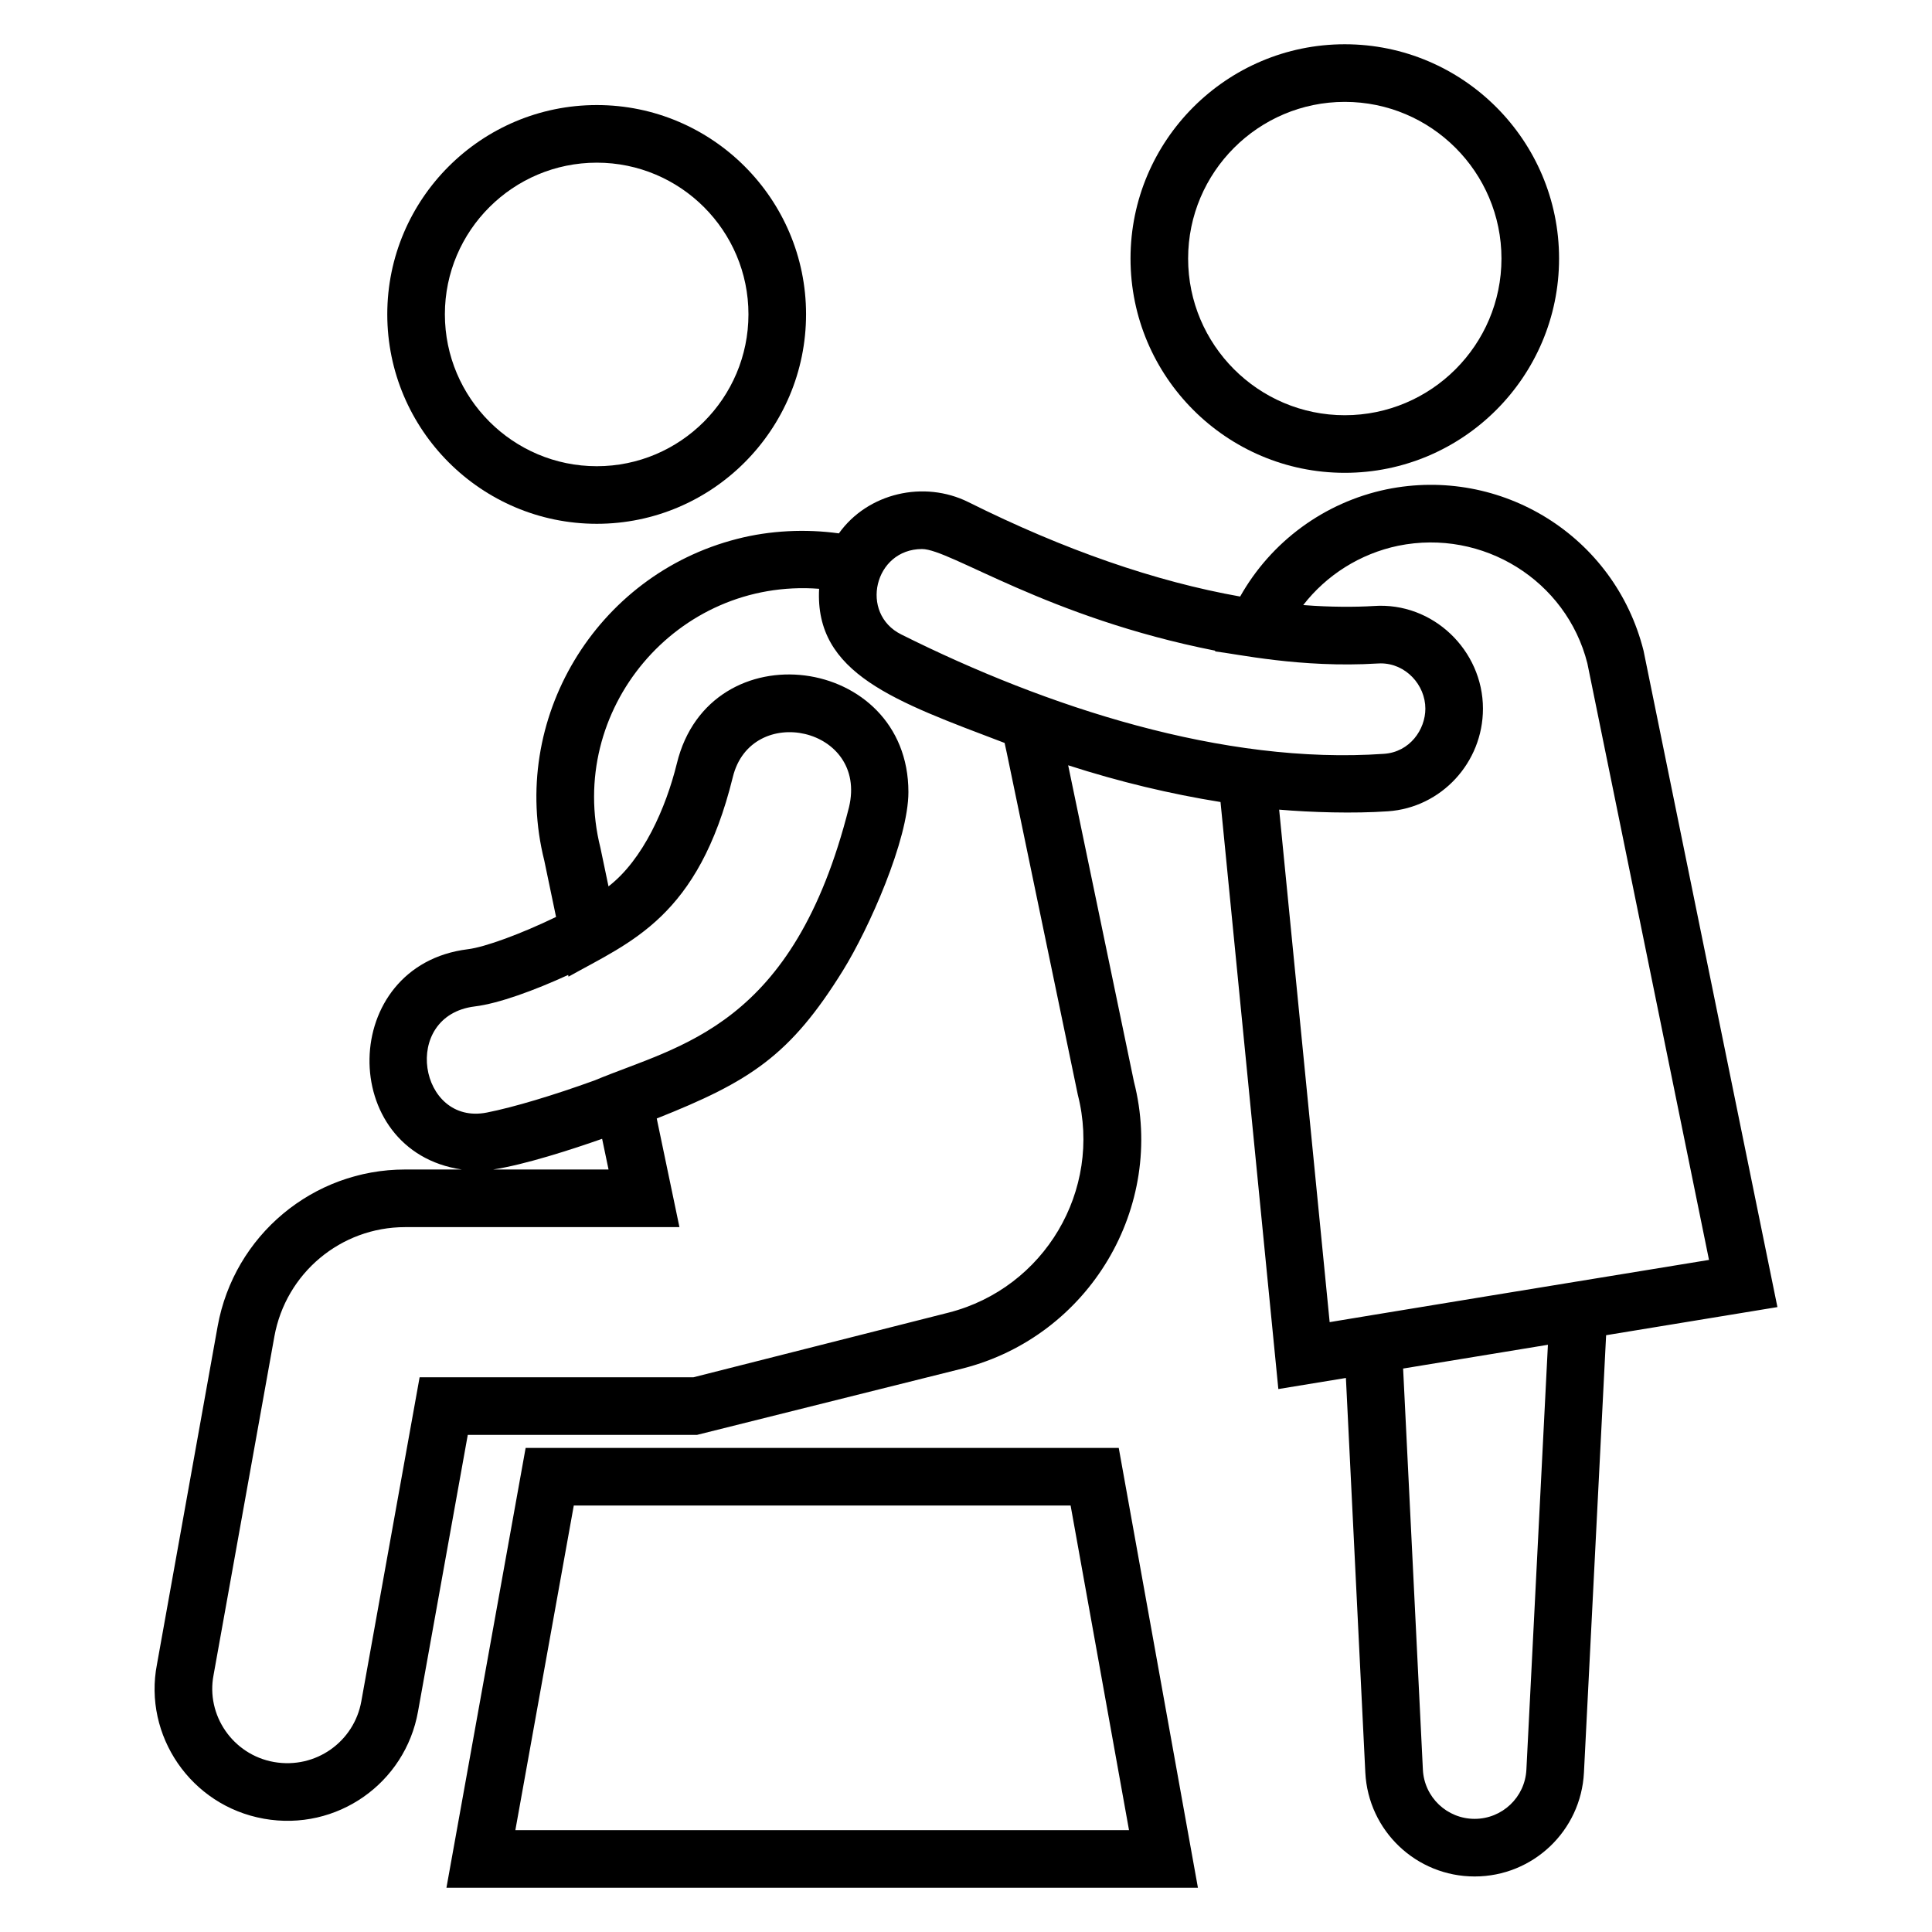
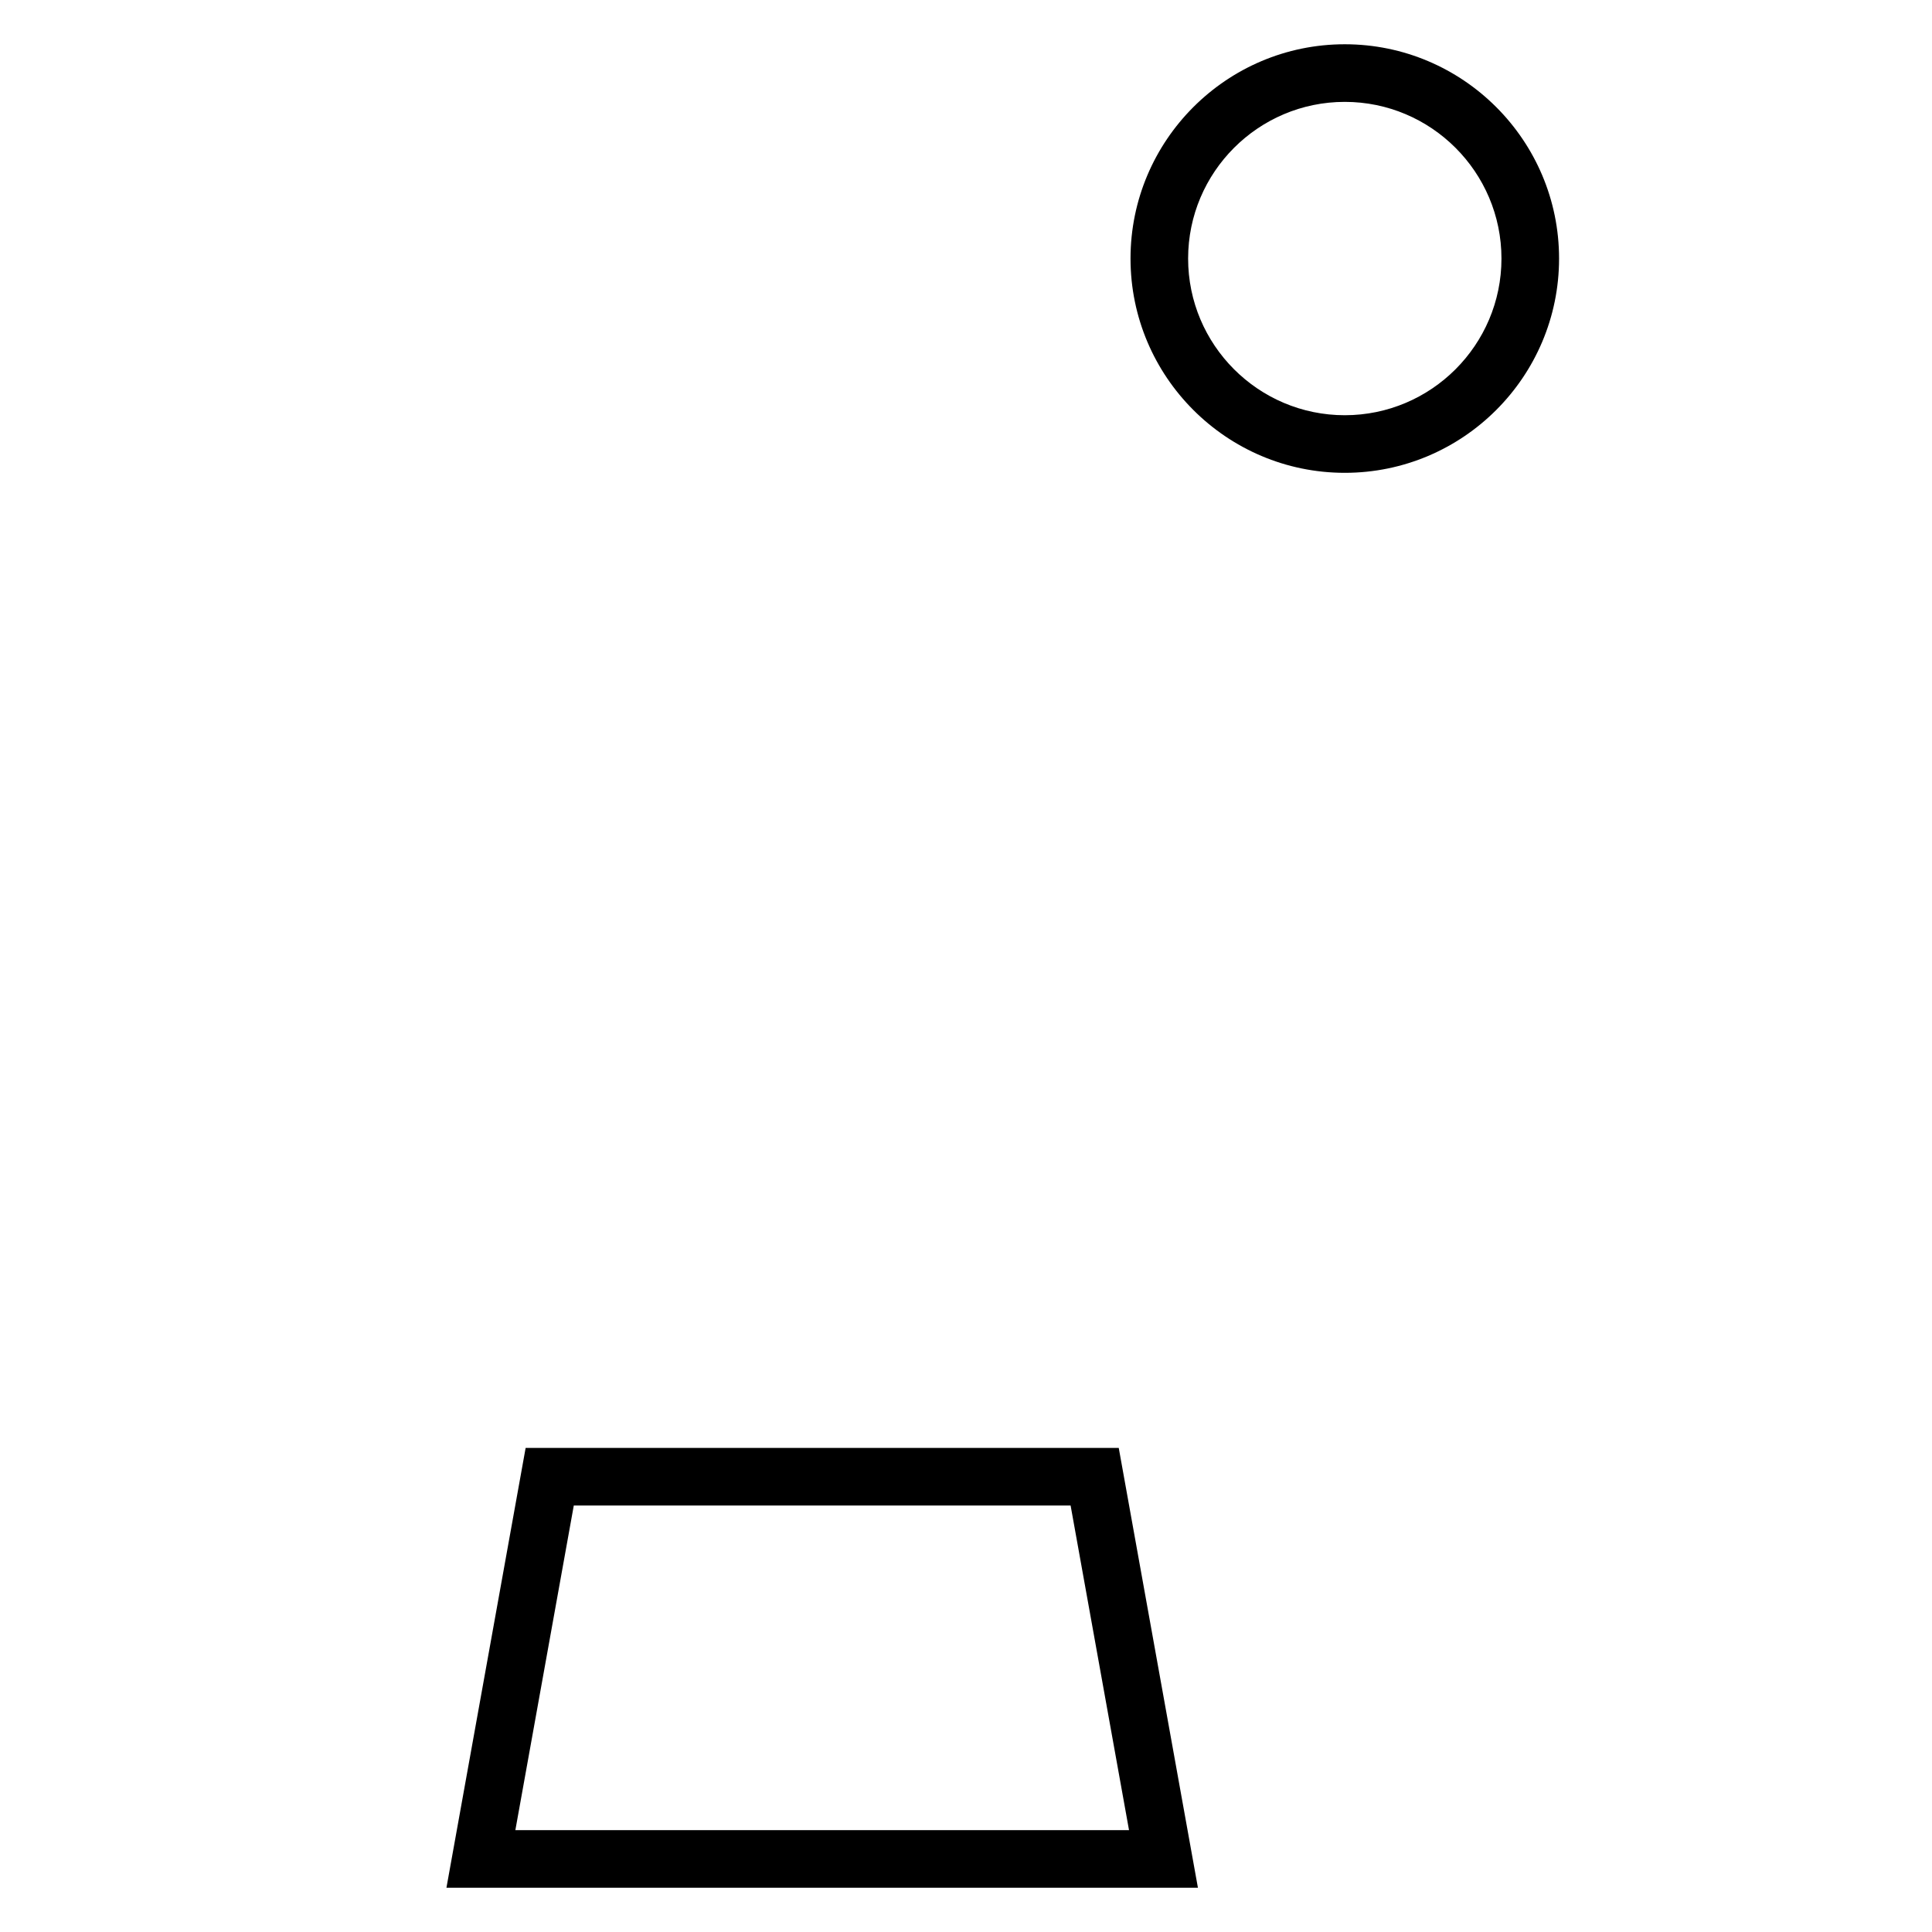
<svg xmlns="http://www.w3.org/2000/svg" fill="#000000" width="800px" height="800px" version="1.1" viewBox="144 144 512 512">
  <g>
    <path d="m283.3 527.71-20.988 116.56h199.15l-20.984-116.56zm-2.723 101.29 15.484-86.027h131.66l15.48 86.027z" />
-     <path d="m213.92 625.98c19.336 3.441 37.477-9.387 40.859-28.418l13.188-73.309h60.777l70.477-17.617c33.508-8.582 53.785-42.805 45.293-75.953l-17.438-83.875c13.613 4.394 27.109 7.606 40.375 9.734l15.324 155.57 17.906-2.938 5.144 104.57c0.781 15.441 13.508 27.539 28.969 27.539 15.461 0 28.188-12.098 28.969-27.539l5.875-115.9 45.398-7.453-35.484-173.98c-7.656-30.418-37.781-48.945-68.098-42.73-16.543 3.449-30.641 13.906-38.801 28.406-22.41-3.973-46.59-12.336-72.004-25.016-11.77-5.859-26.676-2.453-34.336 8.277-8.754-1.211-18.195-0.797-26.949 1.461-37.57 9.59-60.48 47.961-51.125 85.242l3.121 14.949c-9.195 4.441-18.793 8.004-23.414 8.559-34.254 4.273-34.617 53.574-1.555 58.371h-15.039c-24.414 0-45.301 17.453-49.668 41.52l-16.09 89.629c-3.652 18.789 8.941 37.453 28.324 40.895zm334.59-13.008c-0.367 7.312-6.394 13.043-13.715 13.043s-13.352-5.731-13.715-13.035l-5.238-106.3 38.371-6.301zm-33.973-324.34c22.445-4.582 44.586 9.199 50.133 31.168l32.234 158.09c-13.703 2.219-106.5 17.426-100.53 16.504l-13.383-135.83c8.422 0.723 19.773 1.066 28.805 0.438 14.133-0.949 25.203-12.895 25.203-27.199 0-15.461-13.273-28.32-28.945-27.203-4.785 0.301-11.742 0.293-18.277-0.223-0.07-0.004-0.137-0.008-0.207-0.012-0.062-0.004-0.129-0.016-0.195-0.023 6.172-7.957 15.07-13.602 25.164-15.711zm-48.465 27.812-0.078 0.184c5.543 0.613 22.664 4.453 43.074 3.207l0.844-0.031c6.641 0 11.824 5.719 11.824 12 0 5.519-4.102 11.508-10.98 11.969-42.531 2.977-89.5-12.43-127.89-31.625-11.18-5.535-7.203-22.648 5.492-22.648 7.414 0 33.105 18.156 77.715 26.945zm-196.27 94.273c6.367-0.766 15.914-4.285 24.766-8.344l0.094 0.453c16.559-9.285 34.406-15.758 43.535-52.859 4.836-19.918 35.898-13.285 30.793 7.973-14.734 58.461-44.832 62.941-67.418 72.379-10.91 3.957-21.504 7.129-28.52 8.512-18.016 3.598-22.969-25.656-3.25-28.113zm33.766 35.078 1.703 8.137h-30.594c8.344-1.254 20.988-5.359 28.891-8.137zm-102.97 142.09 16.117-89.719c3.043-16.785 17.613-28.965 34.641-28.965h72.703l-6.016-28.789c24.734-9.824 35.363-16.66 49.34-39.207 6.93-11.176 17.355-34.684 17.355-47.305 0-36.453-52.648-43.402-61.367-7.562-2.891 11.746-8.922 25.48-18.113 32.559l-2.148-10.258c-9.117-36.379 20.203-71.465 57.965-68.605-1.219 22.52 20.168 29.828 49.156 40.852 0.648 2.809 0.156 0.73 19.402 93.242 6.484 25.336-8.855 51.223-34.195 57.715l-67.656 17.145h-72.578l-15.453 85.887c-1.902 10.652-12.055 18.016-23.152 16.074-10.93-1.941-18.062-12.469-16-23.062z" />
-     <path d="m302.16 171.84c-30.617 0-55.527 24.871-55.527 55.445 0 30.621 24.914 55.527 55.527 55.527 30.578 0 55.453-24.91 55.453-55.527 0-30.574-24.875-55.445-55.453-55.445zm0 95.711c-22.199 0-40.262-18.062-40.262-40.262 0-22.156 18.062-40.18 40.262-40.18 22.164 0 40.188 18.023 40.188 40.18 0 22.199-18.027 40.262-40.188 40.262z" />
    <path d="m500.38 155.73c-31.309 0-56.781 25.477-56.781 56.789s25.473 56.785 56.781 56.785c31.316 0 56.789-25.473 56.789-56.785s-25.473-56.789-56.789-56.789zm0 98.309c-22.895 0-41.516-18.625-41.516-41.52s18.625-41.52 41.516-41.52c22.895 0 41.523 18.625 41.523 41.523 0 22.891-18.629 41.516-41.523 41.516z" />
  </g>
</svg>